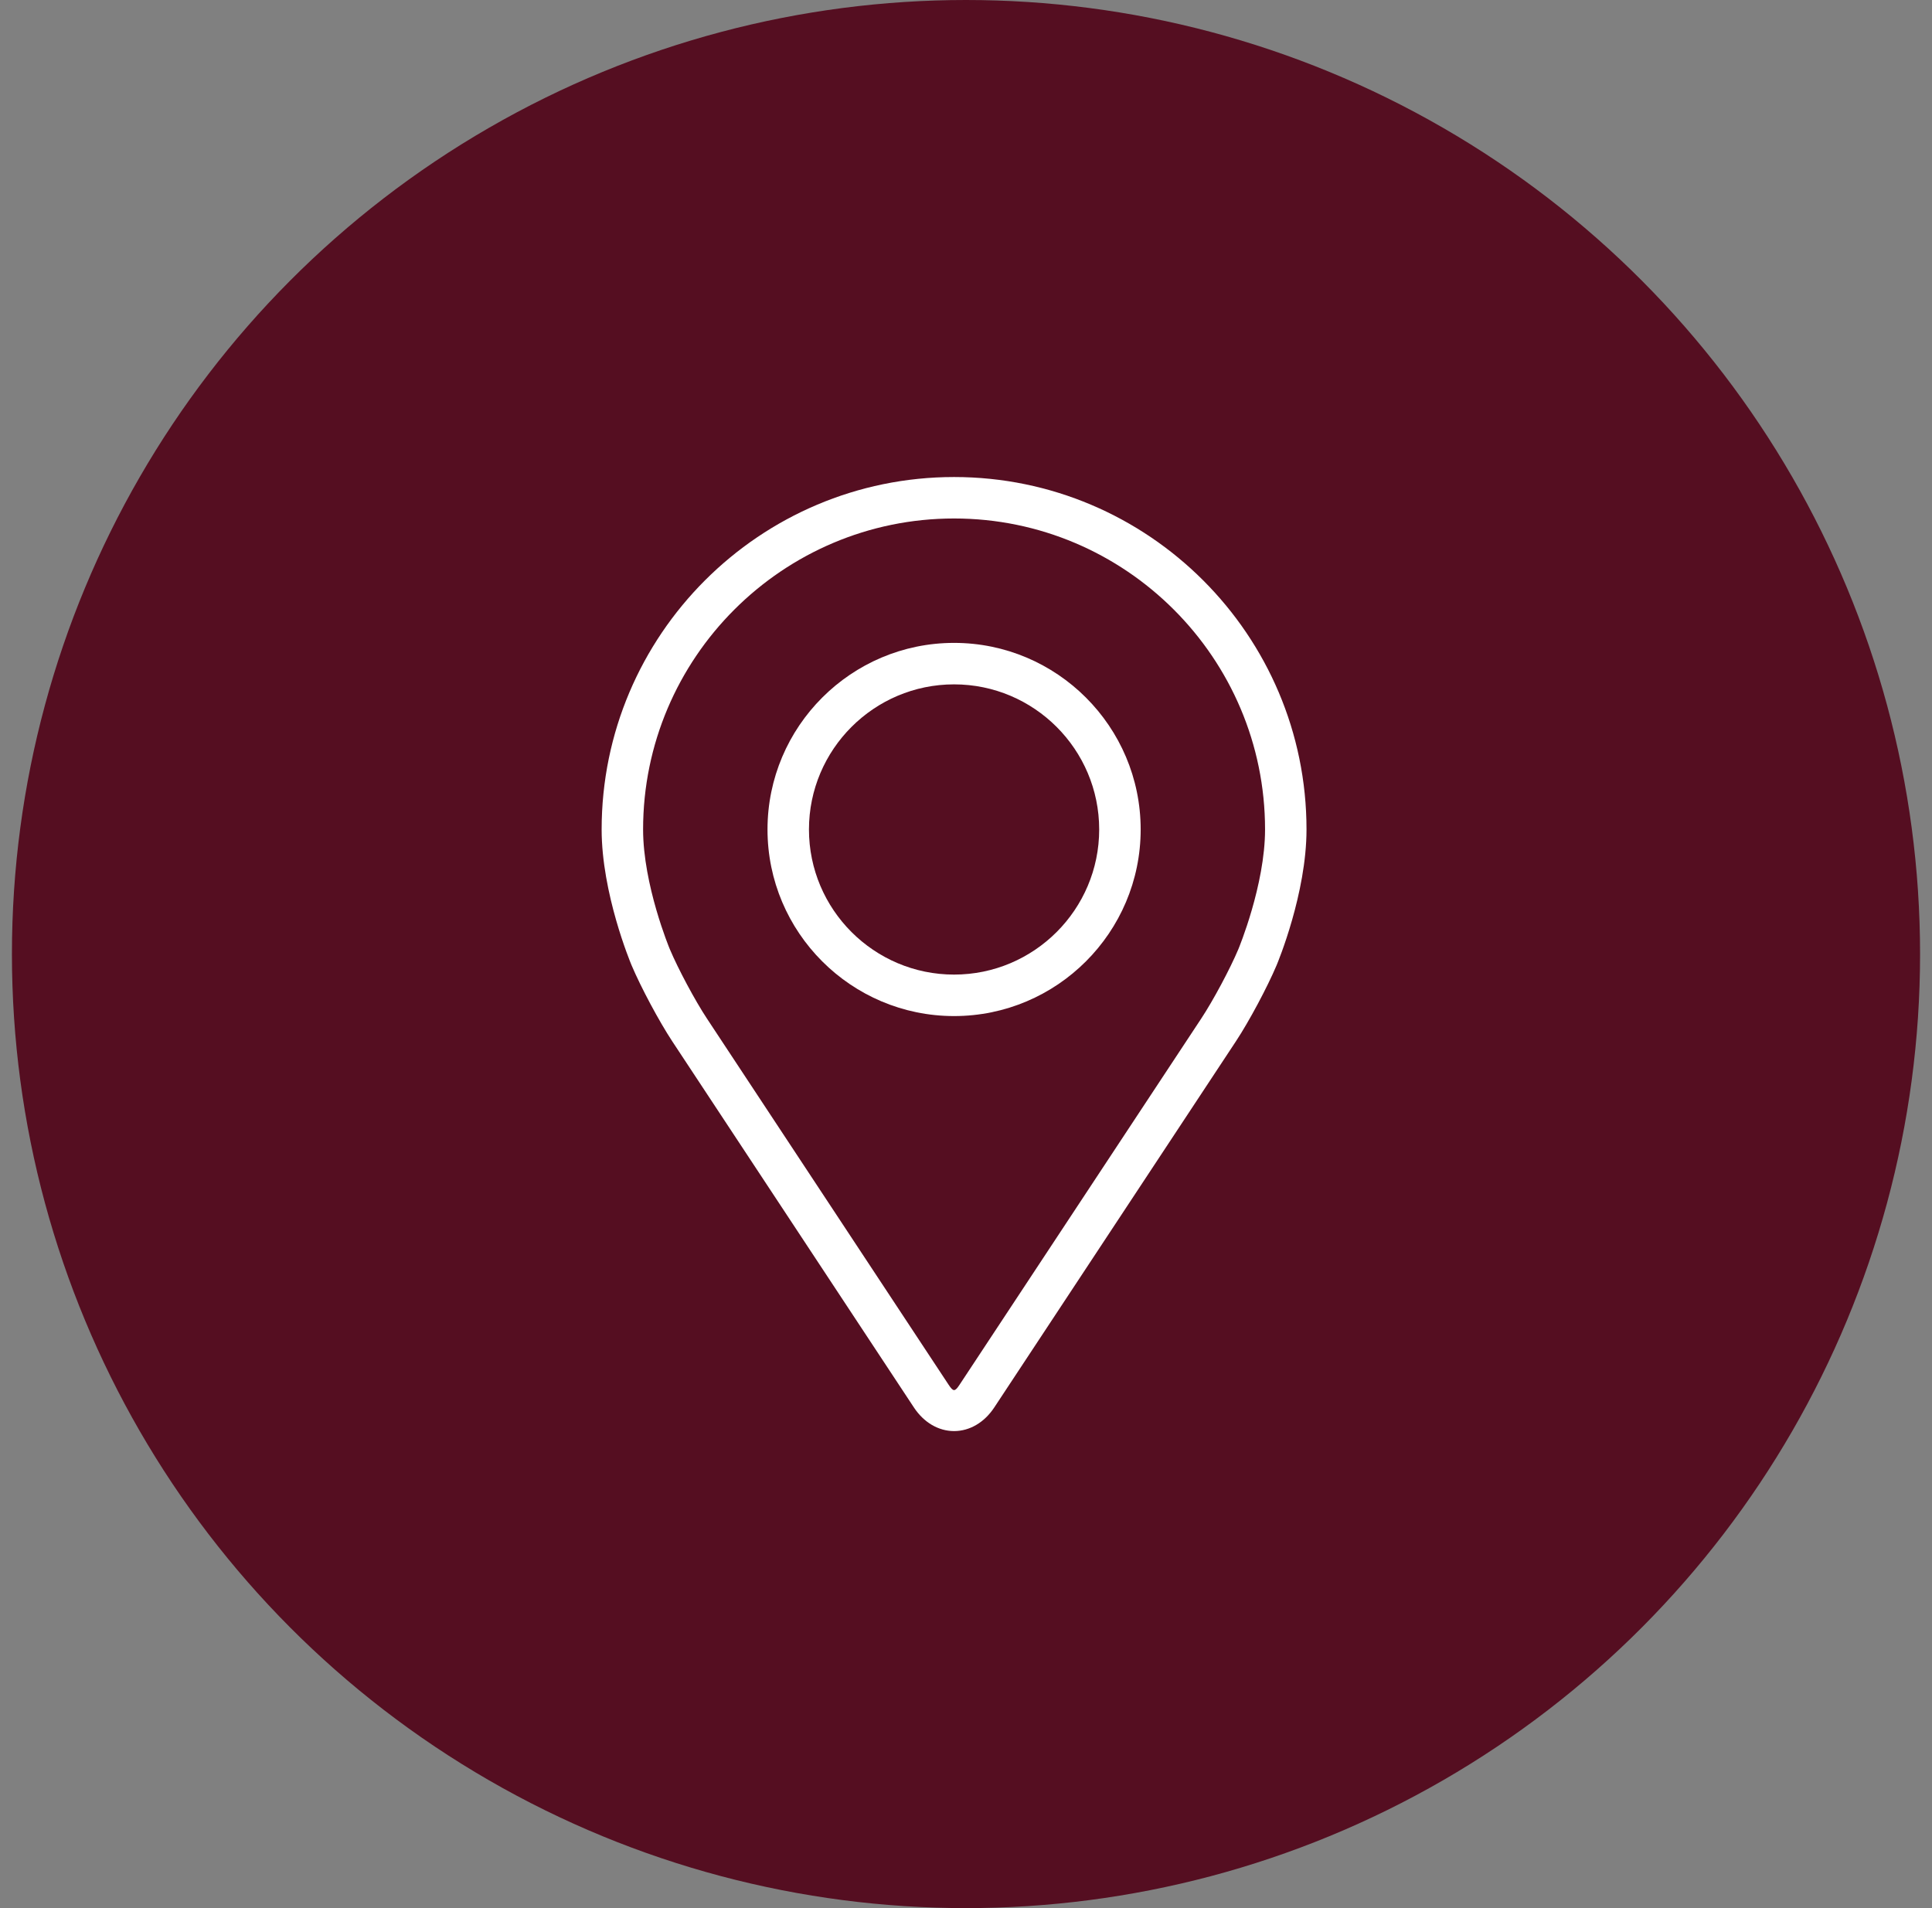
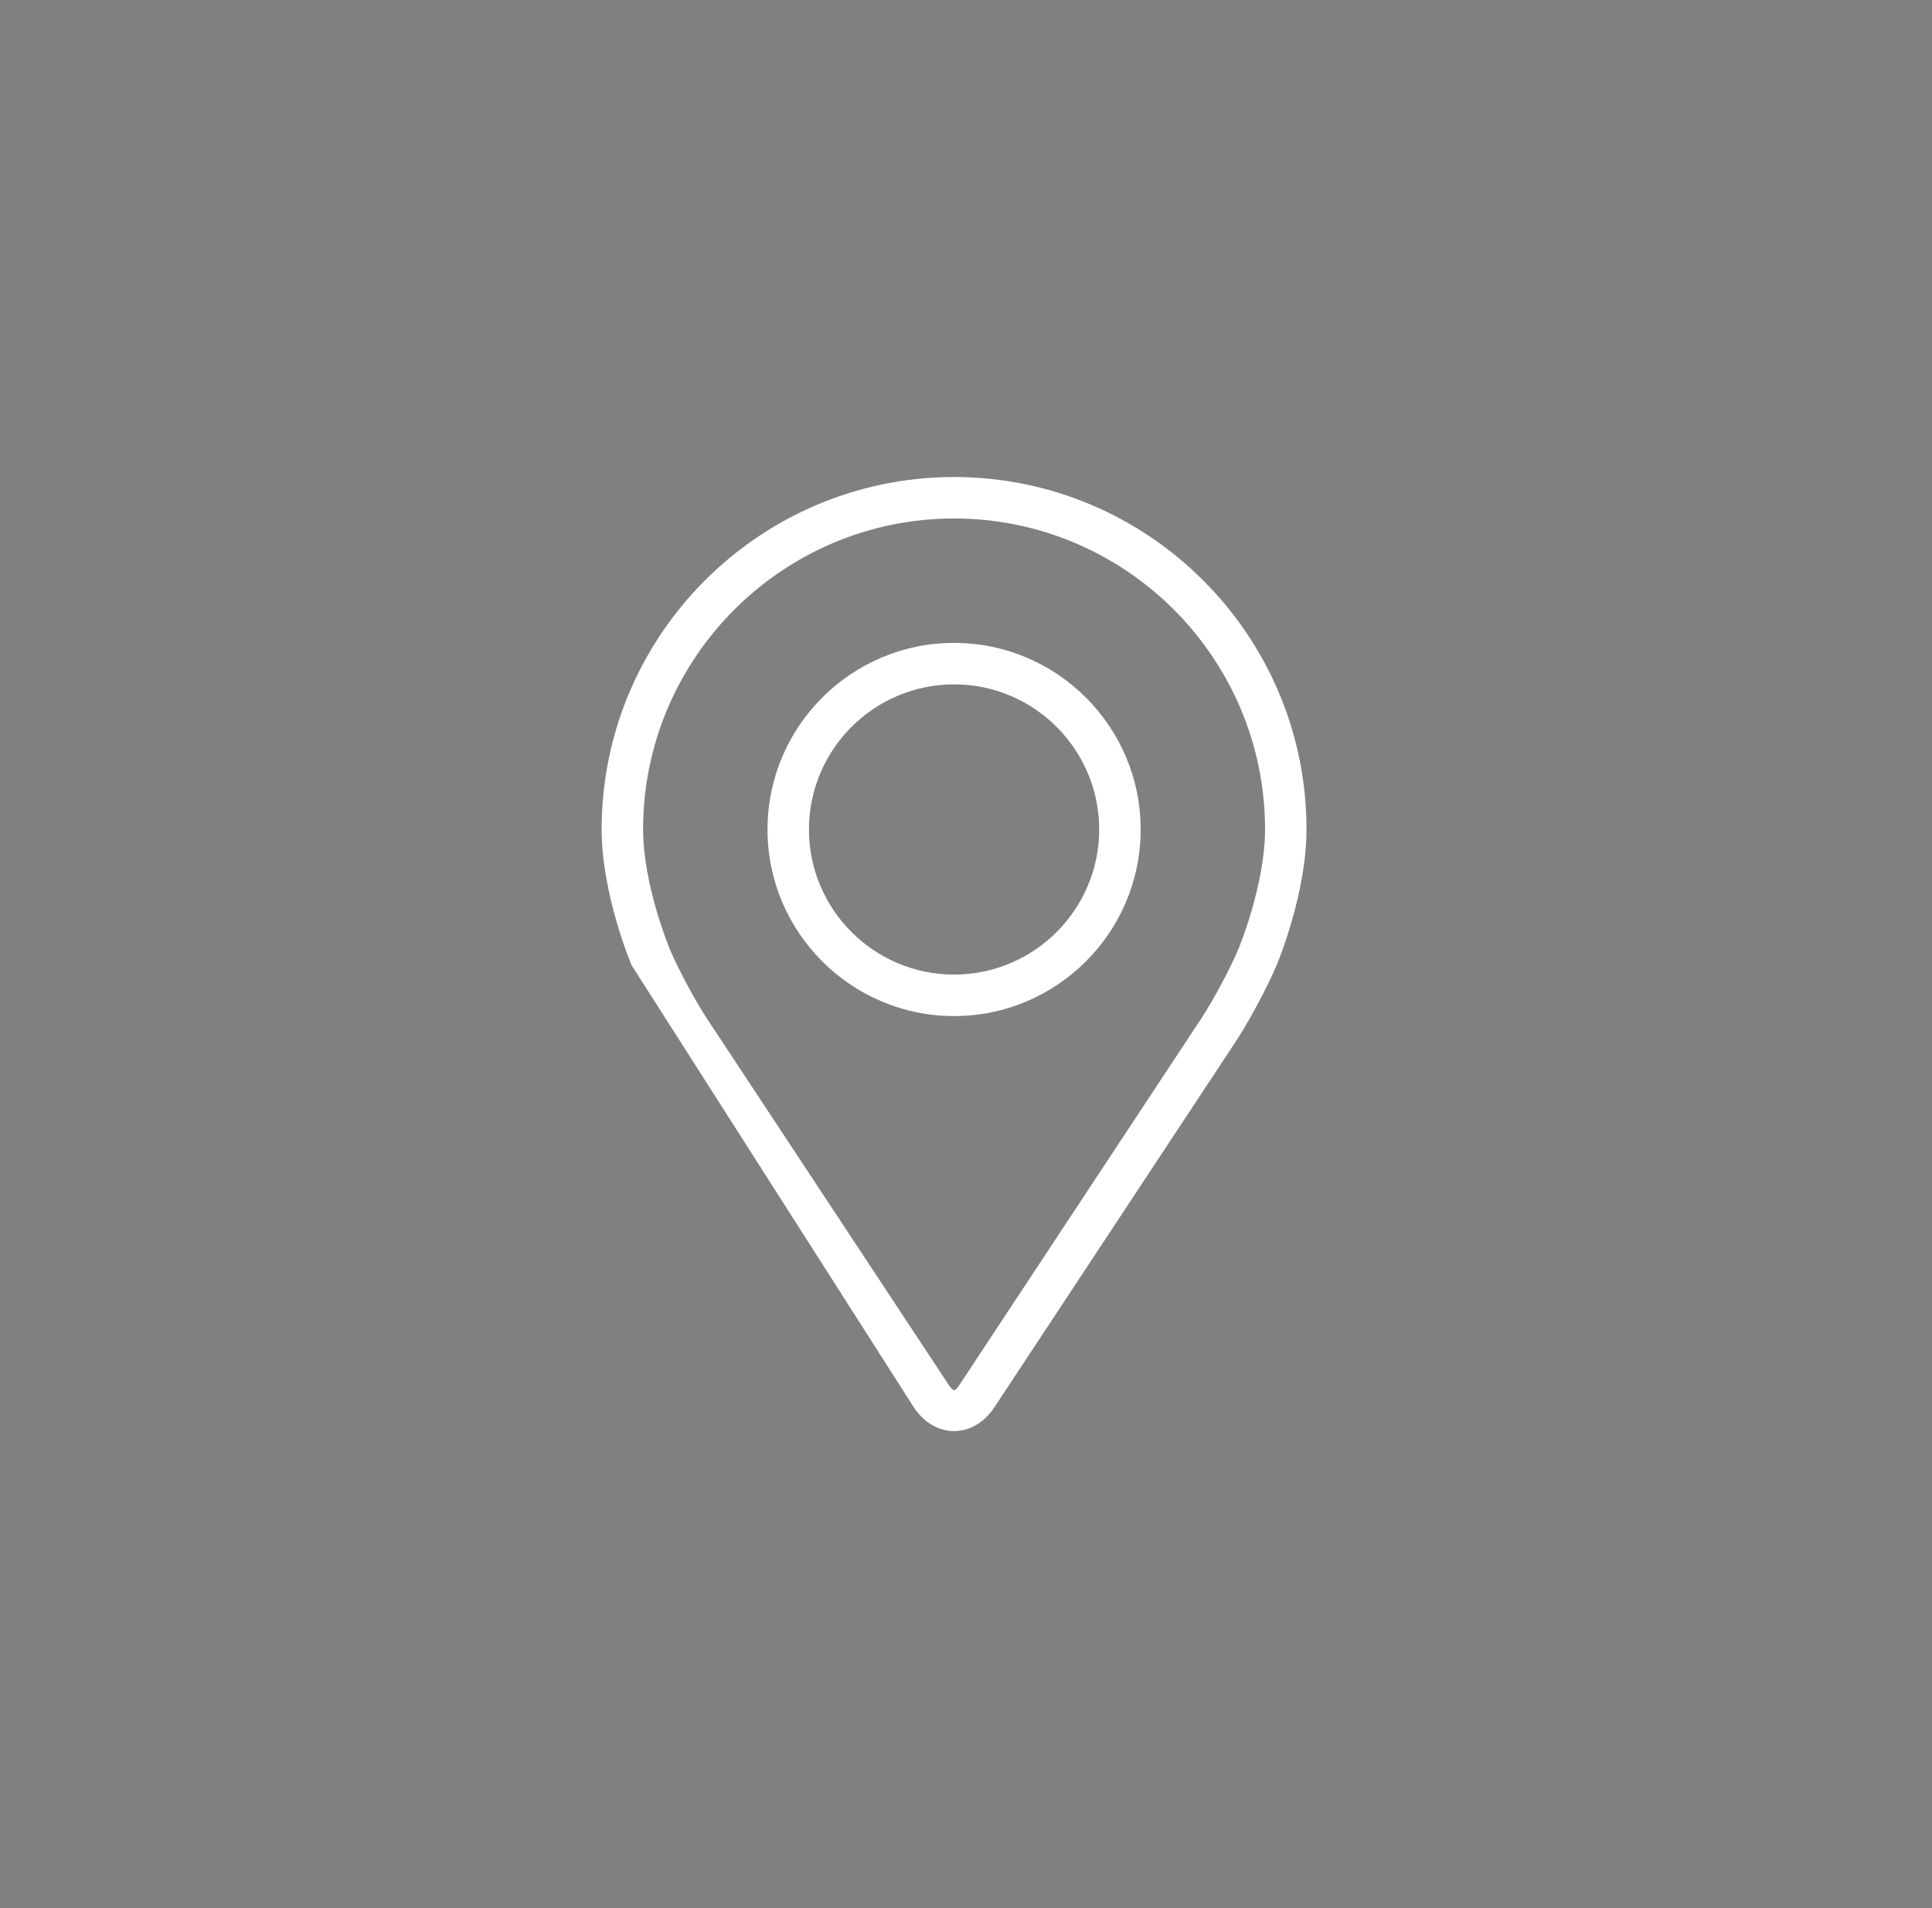
<svg xmlns="http://www.w3.org/2000/svg" width="81" height="80" viewBox="0 0 81 80" fill="none">
  <rect x="0" y="0" width="81" height="80" fill="#808080" stroke="none" />
-   <circle cx="40.5" cy="40" r="40" fill="#550E21" />
-   <path d="M40 20C31.852 20 25.224 26.628 25.224 34.776C25.224 37.459 26.427 40.343 26.477 40.465C26.866 41.387 27.632 42.82 28.185 43.659L38.316 59.01C38.731 59.639 39.345 60 40 60C40.655 60 41.269 59.639 41.684 59.011L51.816 43.659C52.37 42.82 53.135 41.387 53.524 40.465C53.574 40.344 54.776 37.459 54.776 34.776C54.776 26.628 48.148 20 40 20ZM51.921 39.791C51.574 40.617 50.861 41.95 50.364 42.702L40.232 58.054C40.032 58.357 39.969 58.357 39.769 58.054L29.637 42.702C29.14 41.95 28.427 40.616 28.08 39.79C28.065 39.754 26.962 37.099 26.962 34.776C26.962 27.587 32.811 21.738 40 21.738C47.189 21.738 53.038 27.587 53.038 34.776C53.038 37.102 51.932 39.764 51.921 39.791Z" fill="white" />
+   <path d="M40 20C31.852 20 25.224 26.628 25.224 34.776C25.224 37.459 26.427 40.343 26.477 40.465L38.316 59.01C38.731 59.639 39.345 60 40 60C40.655 60 41.269 59.639 41.684 59.011L51.816 43.659C52.37 42.82 53.135 41.387 53.524 40.465C53.574 40.344 54.776 37.459 54.776 34.776C54.776 26.628 48.148 20 40 20ZM51.921 39.791C51.574 40.617 50.861 41.95 50.364 42.702L40.232 58.054C40.032 58.357 39.969 58.357 39.769 58.054L29.637 42.702C29.14 41.95 28.427 40.616 28.08 39.79C28.065 39.754 26.962 37.099 26.962 34.776C26.962 27.587 32.811 21.738 40 21.738C47.189 21.738 53.038 27.587 53.038 34.776C53.038 37.102 51.932 39.764 51.921 39.791Z" fill="white" />
  <path d="M40 26.954C35.686 26.954 32.178 30.464 32.178 34.777C32.178 39.09 35.686 42.6 40 42.6C44.314 42.6 47.823 39.09 47.823 34.777C47.823 30.464 44.314 26.954 40 26.954ZM40 40.861C36.646 40.861 33.916 38.132 33.916 34.777C33.916 31.422 36.646 28.693 40 28.693C43.354 28.693 46.084 31.422 46.084 34.777C46.084 38.132 43.354 40.861 40 40.861Z" fill="white" />
</svg>